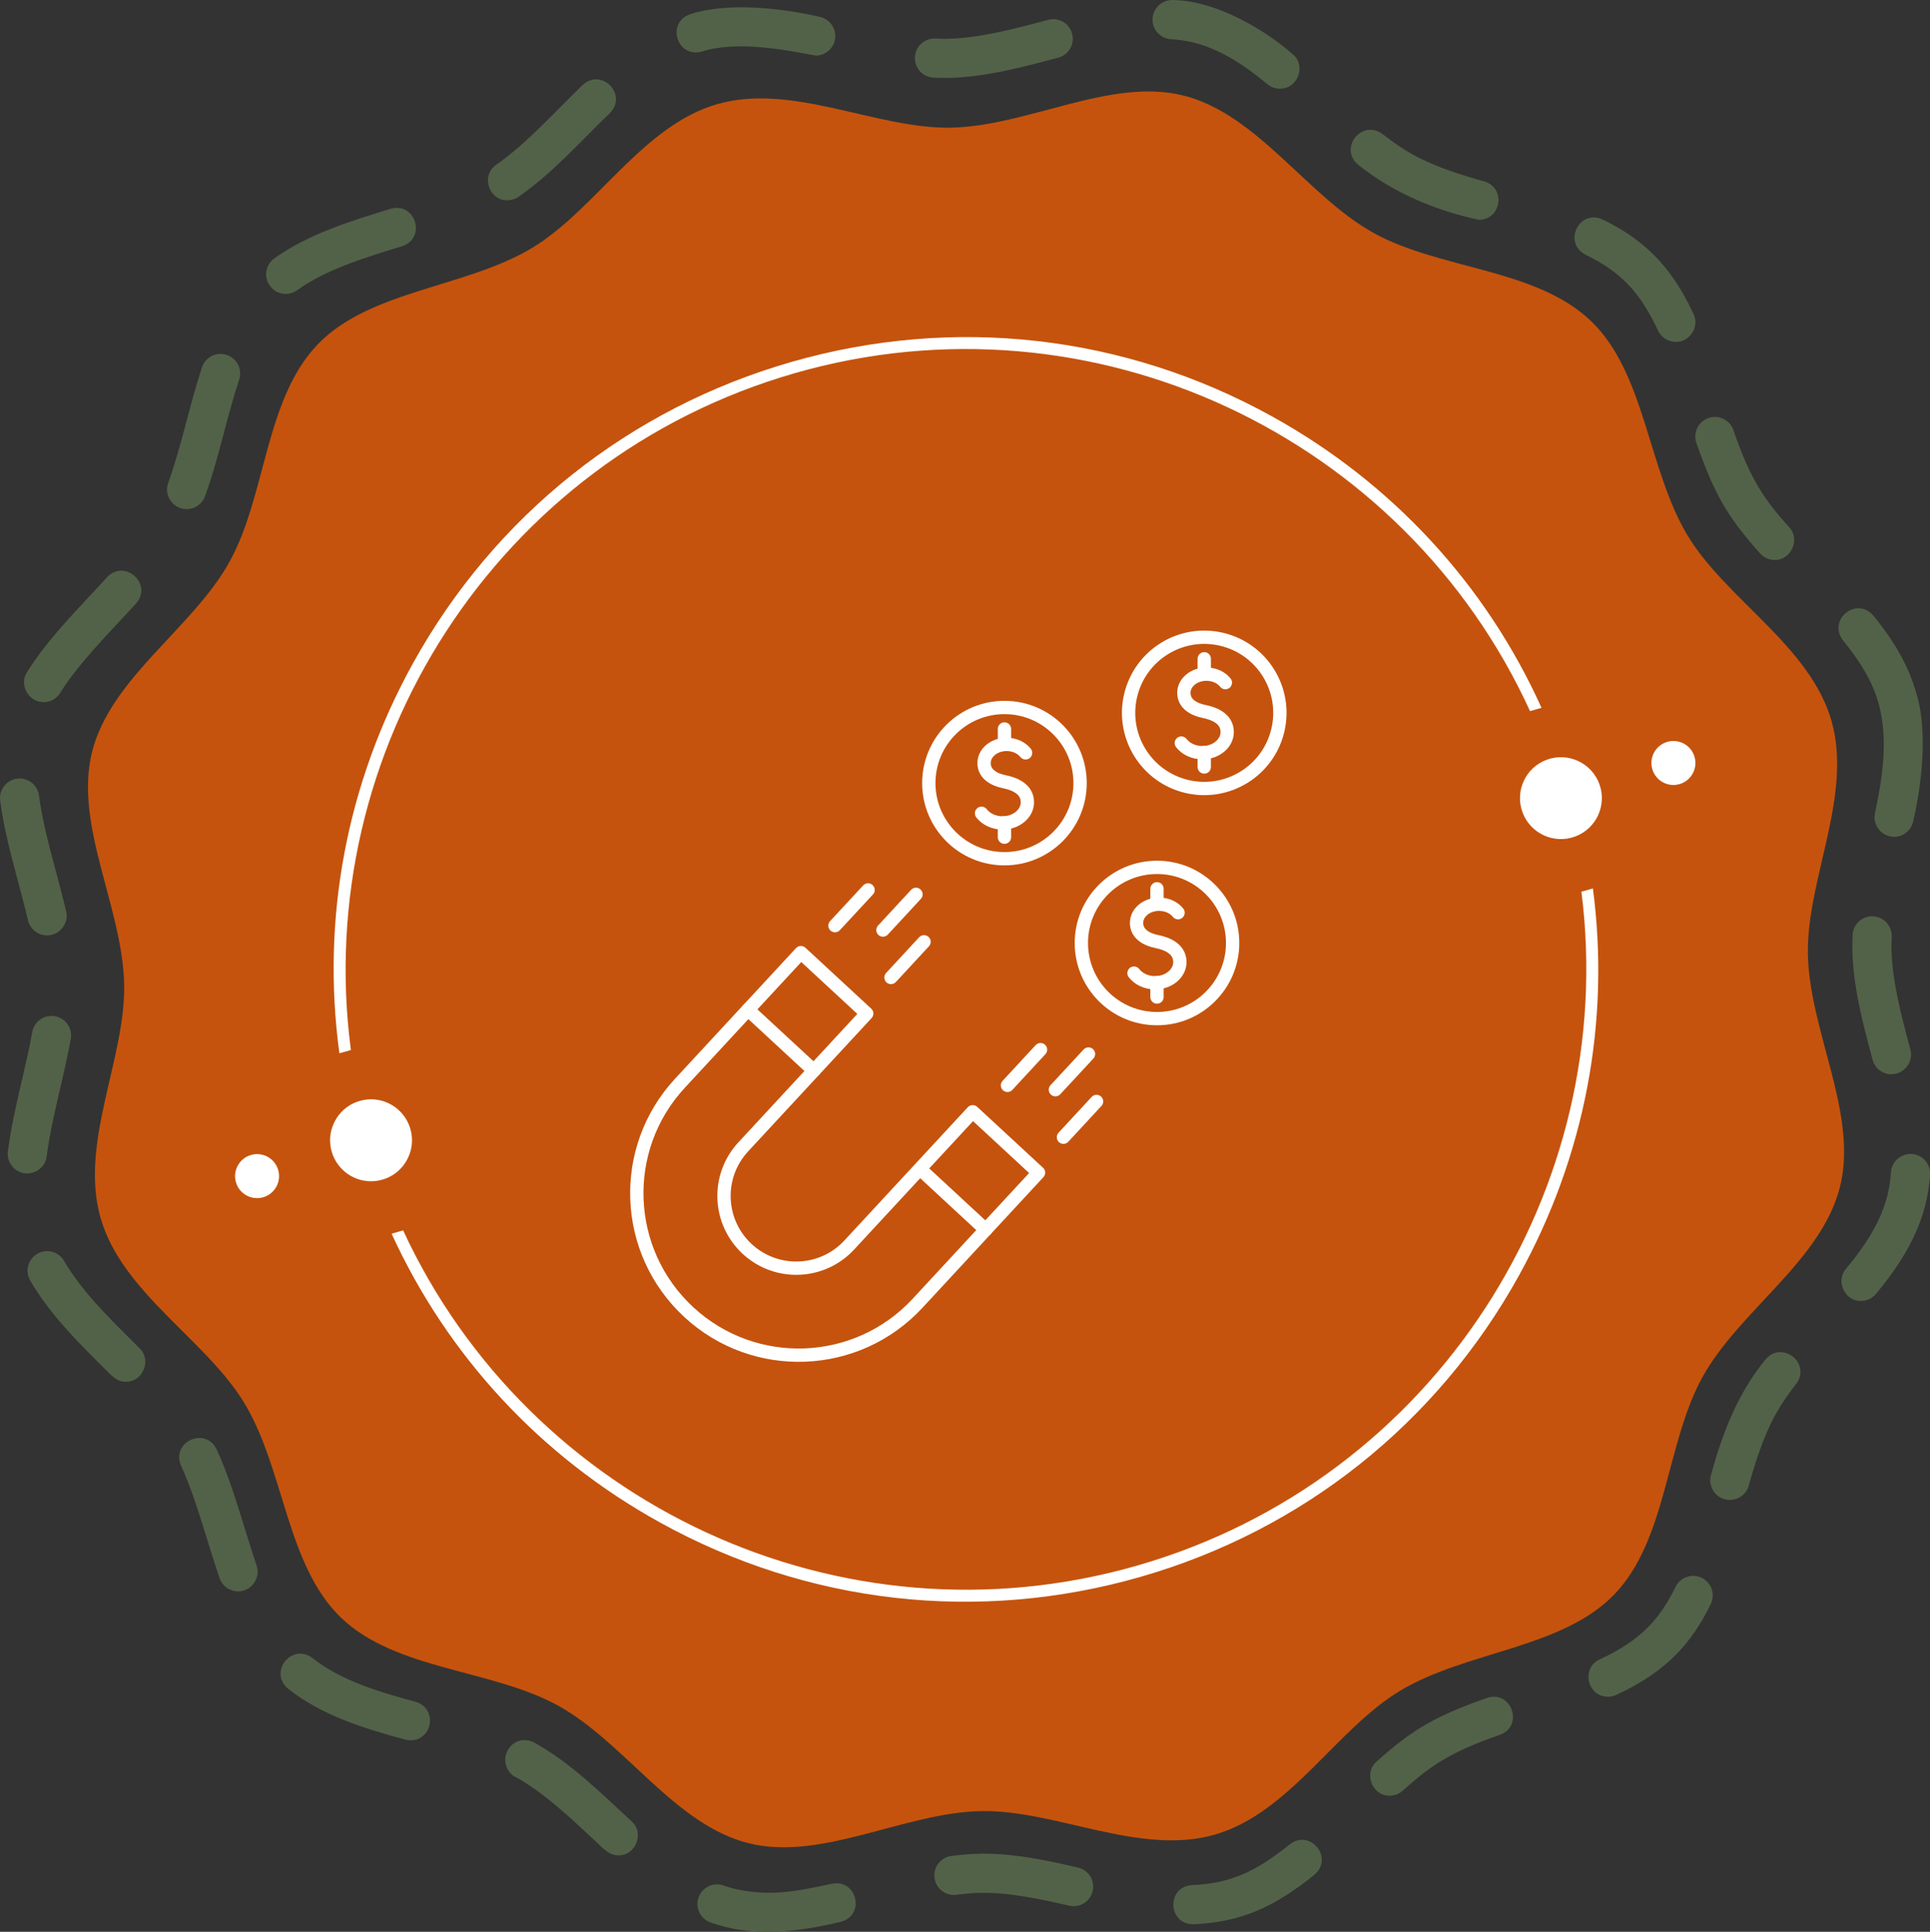
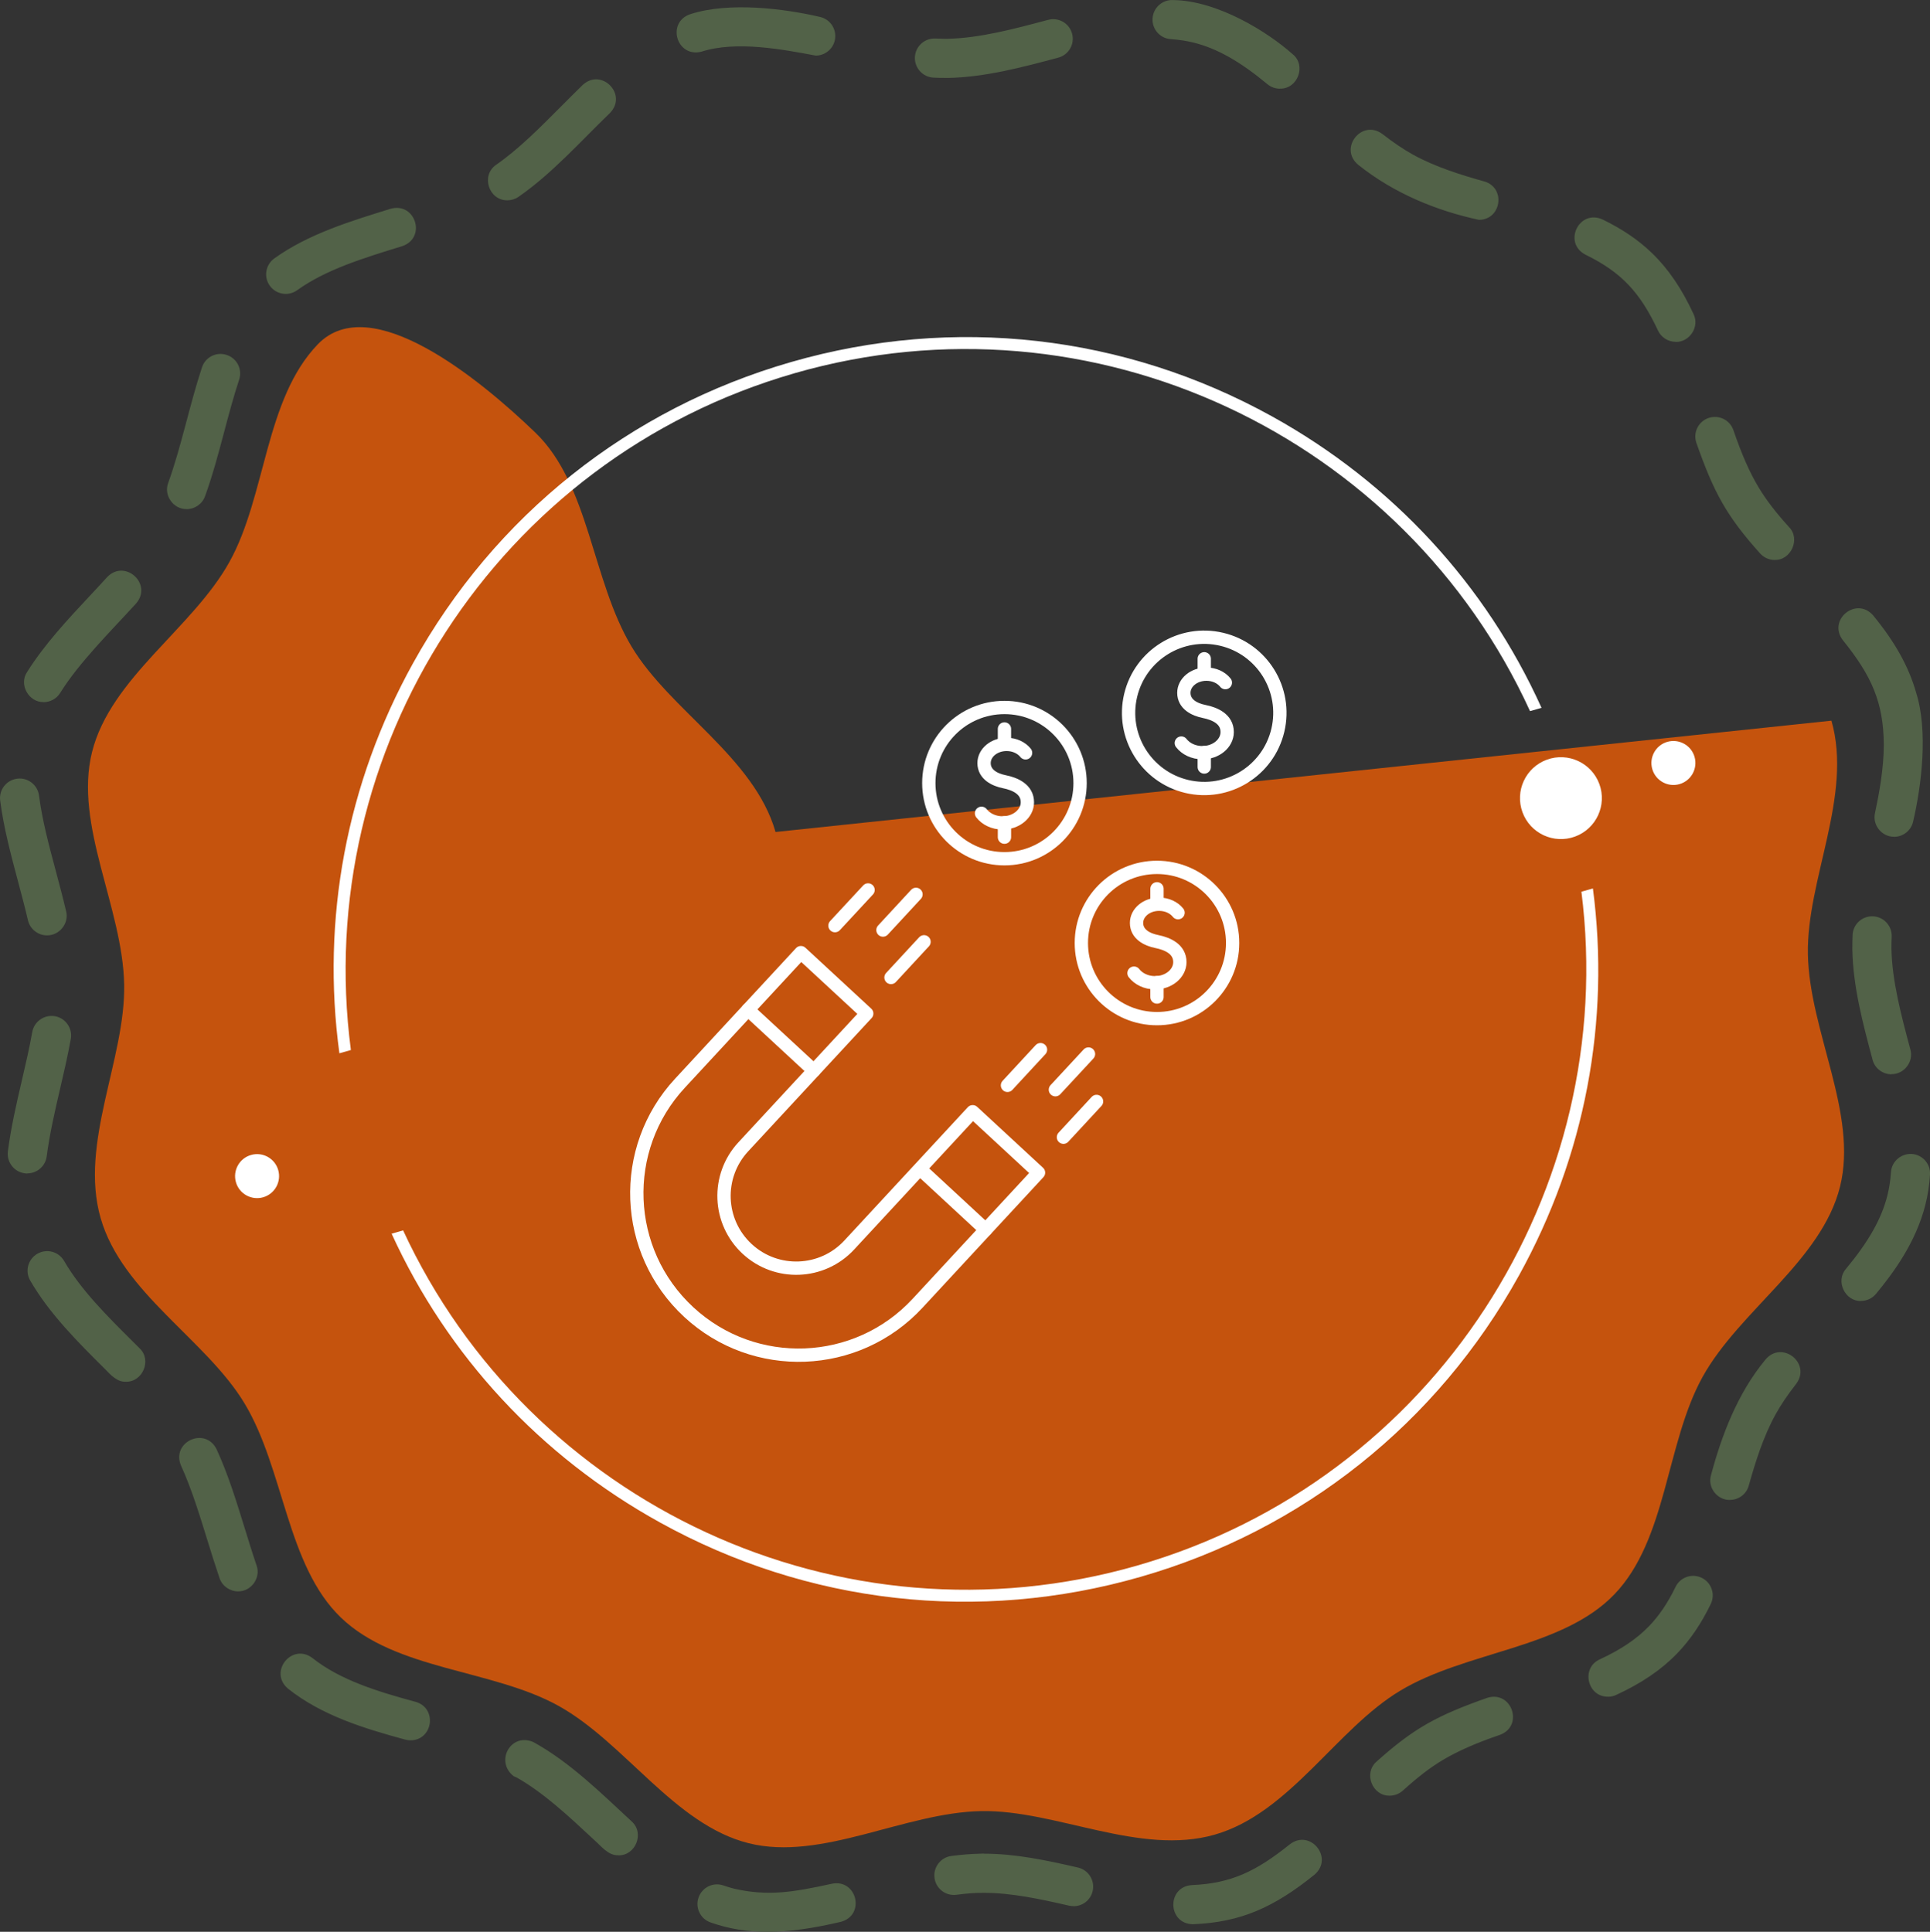
<svg xmlns="http://www.w3.org/2000/svg" id="Layer_1" version="1.1" viewBox="0 0 318.96 319.31">
  <rect x="0" y="0" width="318.96" height="319.31" fill="#333333" stroke="none" />
  <defs>
    <style>
      .st0 {
        fill: #fff;
      }

      .st1 {
        fill: #c5530d;
      }

      .st2 {
        fill: none;
        stroke: #fff;
        stroke-linecap: round;
        stroke-linejoin: round;
        stroke-width: 2.2px;
      }

      .st3 {
        fill: #526248;
      }
    </style>
  </defs>
  <g>
-     <path class="st1" d="M302.67,119.12c3.56,12.39-4.12,26.29-3.89,38.6.24,12.73,8.32,26.36,5.31,38.43-3.06,12.25-16.65,20.48-22.72,31.45s-5.84,26.86-14.59,35.95c-8.63,8.96-24.47,9.35-35.38,15.91-10.55,6.33-18.25,20.23-30.64,23.79s-26.29-4.12-38.6-3.89c-12.73.24-26.36,8.32-38.43,5.31-12.25-3.06-20.48-16.65-31.45-22.72s-26.86-5.84-35.95-14.59c-8.96-8.63-9.35-24.47-15.91-35.38-6.34-10.55-20.23-18.25-23.79-30.64-3.56-12.39,4.12-26.29,3.89-38.6-.24-12.73-8.32-26.36-5.31-38.43,3.06-12.25,16.65-20.48,22.72-31.45s5.84-26.86,14.59-35.95c8.63-8.96,24.47-9.35,35.38-15.91,10.55-6.34,18.25-20.23,30.64-23.79,12.39-3.56,26.29,4.12,38.6,3.89,12.73-.24,26.36-8.32,38.43-5.31,12.25,3.06,20.48,16.65,31.45,22.72s26.86,5.84,35.95,14.59c8.96,8.63,9.35,24.47,15.91,35.38,6.33,10.55,20.23,18.25,23.79,30.64h0Z" />
+     <path class="st1" d="M302.67,119.12c3.56,12.39-4.12,26.29-3.89,38.6.24,12.73,8.32,26.36,5.31,38.43-3.06,12.25-16.65,20.48-22.72,31.45s-5.84,26.86-14.59,35.95c-8.63,8.96-24.47,9.35-35.38,15.91-10.55,6.33-18.25,20.23-30.64,23.79s-26.29-4.12-38.6-3.89c-12.73.24-26.36,8.32-38.43,5.31-12.25-3.06-20.48-16.65-31.45-22.72s-26.86-5.84-35.95-14.59c-8.96-8.63-9.35-24.47-15.91-35.38-6.34-10.55-20.23-18.25-23.79-30.64-3.56-12.39,4.12-26.29,3.89-38.6-.24-12.73-8.32-26.36-5.31-38.43,3.06-12.25,16.65-20.48,22.72-31.45s5.84-26.86,14.59-35.95s26.86,5.84,35.95,14.59c8.96,8.63,9.35,24.47,15.91,35.38,6.33,10.55,20.23,18.25,23.79,30.64h0Z" />
    <path class="st0" d="M260.29,138.28c3.51-1.29,5.31-5.17,4.03-8.68-1.29-3.51-5.17-5.31-8.68-4.03-3.51,1.28-5.31,5.17-4.03,8.68s5.17,5.31,8.68,4.03Z" />
-     <path class="st0" d="M68.01,187.47c-.69-4.41-5.29-6.96-9.39-5.2-2.79,1.2-4.46,4.21-3.99,7.22.69,4.41,5.29,6.96,9.39,5.2,2.79-1.2,4.46-4.21,3.99-7.22Z" />
    <path class="st0" d="M131.31,61.69c49.35-14.18,100.82,10.5,121.55,55.85l1.9-.54c-9.2-20.36-24.63-37.15-44.53-48.17-24.41-13.51-52.63-16.71-79.44-9-26.82,7.71-49.03,25.4-62.54,49.81-11.01,19.9-15.17,42.32-12.16,64.46l1.9-.54c-6.51-49.44,23.99-97.68,73.34-111.87h-.02,0Z" />
    <path class="st0" d="M187.96,258.77c-49.18,14.14-100.48-10.33-121.34-55.4l-1.9.55c9.22,20.16,24.58,36.79,44.33,47.72,24.41,13.51,52.63,16.71,79.44,9,26.82-7.71,49.03-25.4,62.54-49.81,10.93-19.76,15.11-42,12.22-63.98l-1.9.54c6.25,49.27-24.22,97.24-73.4,111.38h0Z" />
    <path class="st0" d="M43.49,197.9c1.93-.56,3.04-2.57,2.49-4.5s-2.57-3.05-4.5-2.49c-1.93.55-3.04,2.57-2.49,4.5s2.57,3.04,4.5,2.49Z" />
    <path class="st0" d="M277.56,129.61c1.93-.56,3.04-2.57,2.49-4.5-.55-1.93-2.57-3.04-4.5-2.49-1.93.56-3.04,2.57-2.49,4.5.56,1.93,2.57,3.04,4.5,2.49Z" />
    <path class="st3" d="M126.87,319.31c-3.43,0-6.37-.47-9.45-1.55-1.68-.59-2.57-2.44-1.97-4.13s2.44-2.57,4.13-1.97c.61.21,1.23.4,1.84.55,5.53,1.22,9.53.59,16.04-.84,4.17-.86,5.62,5.21,1.48,6.3-4.86,1.13-8.57,1.64-12.07,1.64h0ZM197.11,318.06c-4.19-.1-4.3-6.23-.11-6.47,6.44-.28,10.57-2.25,16.15-6.73,3.36-2.62,7.33,2.21,4.1,5-6.68,5.39-12.16,7.87-20.04,8.2h-.11.01ZM177.41,315.07c-.24,0-.48-.03-.73-.08-4.86-1.12-9.6-2.12-14.02-2.12-1.5-.02-2.95.11-4.59.32-1.77.24-3.4-1.01-3.63-2.78-.23-1.77,1.01-3.4,2.78-3.63,1.69-.22,3.26-.35,4.79-.38.22,0,.46-.04.66,0,5.11,0,10.23,1.08,15.48,2.29,1.74.4,2.83,2.14,2.43,3.88-.34,1.51-1.69,2.52-3.17,2.51h0ZM102.19,306.66c-1.69.06-2.82-1.51-3.99-2.53-4.31-4.02-8.39-7.83-12.86-10.35l-.42-.17c-3.15-2.42-.56-7.19,3.11-5.71l.19.09s.09.05.14.08c5.91,3.29,11.01,8.34,16.03,12.99,2.17,1.92.66,5.69-2.2,5.61h0ZM229.67,296.81c-2.87.07-4.38-3.71-2.18-5.63,6.23-5.59,10.09-7.64,18.29-10.54,4.06-1.28,6.1,4.63,2.1,6.12-4.01,1.37-7.03,2.71-9.5,4.19-2.04,1.22-4.11,2.82-6.54,5.02-.62.56-1.4.84-2.17.84h0ZM67.85,287.66c-.28,0-.56-.04-.85-.11-6.76-1.83-13.83-3.99-19.4-8.43-3.26-2.74.62-7.64,4.04-5.06,4.6,3.67,10.94,5.59,17.05,7.24,3.61,1.03,2.89,6.33-.84,6.36h0ZM265.73,280.45c-3.39.03-4.5-4.74-1.35-6.17,3.46-1.59,6.12-3.39,8.15-5.49,1.68-1.74,3.11-3.87,4.38-6.49.78-1.61,2.71-2.28,4.32-1.5,1.61.78,2.28,2.71,1.5,4.32-1.57,3.25-3.38,5.91-5.54,8.16-2.6,2.7-5.9,4.95-10.1,6.88-.44.2-.9.3-1.35.3h0ZM39.34,263.04c-1.34,0-2.6-.85-3.06-2.19-.72-2.12-1.4-4.3-2.05-6.41-1.28-4.14-2.6-8.43-4.31-12.18-1.67-3.92,3.99-6.53,5.88-2.7,1.9,4.14,3.28,8.63,4.62,12.97.64,2.06,1.29,4.2,1.98,6.22.75,2.05-.89,4.32-3.06,4.29h0ZM285.88,247.93c-2.1.03-3.72-2.09-3.11-4.11,1.74-6.49,4.34-13.46,8.98-19.07,2.7-3.29,7.64.55,5.1,3.98-1.41,1.81-2.54,3.47-3.43,5.09-2.01,3.64-3.36,7.97-4.41,11.74-.4,1.44-1.71,2.37-3.13,2.36h0ZM20.79,228.38c-1.4.09-2.52-1.13-3.42-2.07-4.52-4.49-9.19-9.14-12.38-14.65-.9-1.54-.37-3.52,1.18-4.42,1.54-.9,3.52-.37,4.42,1.18,2.76,4.77,7.12,9.11,11.34,13.31l1.14,1.13c2.05,1.95.52,5.6-2.29,5.53h.01ZM307.56,215.04c-2.64.08-4.26-3.29-2.49-5.3,3.79-4.57,5.9-8.33,6.86-12.18.3-1.19.49-2.47.58-3.8.11-1.78,1.66-3.11,3.43-3.02,1.78.11,3.14,1.65,3.02,3.43-.11,1.72-.36,3.38-.76,4.95-1.56,6.27-5.4,11.41-8.16,14.74-.64.77-1.56,1.17-2.49,1.17h.01ZM4.52,193.97c-.14,0-.28,0-.42-.03-1.77-.23-3.02-1.85-2.8-3.62.51-3.97,1.43-7.95,2.33-11.8.64-2.75,1.24-5.34,1.7-7.93.31-1.76,2-2.92,3.75-2.62,1.76.31,2.93,2,2.62,3.75-.49,2.75-1.14,5.55-1.77,8.25-.86,3.69-1.74,7.51-2.21,11.16-.21,1.63-1.6,2.82-3.2,2.82v.02h0ZM312.59,177.57c-1.43,0-2.74-.95-3.12-2.4-1.59-5.94-3.23-12.09-3.34-18.19,0-.8,0-1.63.04-2.44.08-1.78,1.59-3.16,3.38-3.08,1.78.08,3.16,1.6,3.08,3.38-.03.67-.05,1.34-.04,2,.1,5.32,1.64,11.08,3.13,16.64.57,2.02-1.04,4.1-3.13,4.07v.02h0ZM7.77,154.61c-1.47,0-2.8-1.01-3.15-2.5-.49-2.1-1.07-4.27-1.63-6.37-1.17-4.39-2.39-8.93-2.96-13.41-.23-1.77,1.02-3.39,2.8-3.62,1.77-.23,3.39,1.02,3.62,2.8.52,4.05,1.63,8.19,2.8,12.56.57,2.14,1.16,4.36,1.68,6.56.5,2-1.1,3.99-3.15,3.98h-.01ZM313.04,138.31c-2.03.03-3.62-1.92-3.17-3.91.68-3.2,1.46-7.38,1.46-11.38-.07-6.93-2.01-11.3-6.75-17.18-2.62-3.36,2.21-7.33,5-4.1,3.6,4.39,5.85,8.42,7.07,12.68,2.04,6.36.91,15.43-.47,21.34-.32,1.52-1.67,2.56-3.16,2.56h.02ZM7.21,116.05c-2.45.06-4.13-2.89-2.74-4.96,2.86-4.56,6.69-8.66,10.39-12.62.95-1.02,1.91-2.04,2.84-3.07,2.94-3.08,7.59,1.13,4.78,4.36-4.34,4.76-9.37,9.7-12.54,14.78-.61.98-1.67,1.52-2.74,1.52h.01,0ZM293.3,92.56c-.88,0-1.76-.36-2.4-1.06-5.59-6.23-7.66-10.09-10.55-18.3-.58-1.69.32-3.53,2.01-4.11s3.53.32,4.11,2.01c1.37,4.01,2.7,7.03,4.19,9.5,1.23,2.04,2.82,4.12,5.02,6.54,1.91,1.96.3,5.5-2.39,5.41h.01ZM30.84,84.15c-2.19.04-3.83-2.28-3.04-4.33,2.17-6.01,3.52-12.87,5.58-19.1.56-1.7,2.39-2.62,4.09-2.05,1.7.56,2.62,2.39,2.05,4.09-.91,2.75-1.7,5.71-2.46,8.58-.94,3.55-1.92,7.22-3.17,10.68-.48,1.32-1.73,2.14-3.05,2.14h0ZM276.94,56.5c-1.22,0-2.4-.7-2.94-1.88-2.93-6.25-6-9.6-11.97-12.52-3.79-1.95-1.07-7.59,2.82-5.82,3.24,1.57,5.91,3.38,8.15,5.54,2.7,2.6,4.95,5.9,6.89,10.11,1.02,2.07-.65,4.63-2.94,4.59v-.02h-.01ZM47.22,48.58c-1.01,0-2-.47-2.63-1.35-1.04-1.45-.71-3.47.74-4.51,5.57-4.01,12.51-6.14,19.22-8.21,4.1-1.16,5.98,4.79,1.94,6.17-6.53,2.01-12.67,3.9-17.38,7.29-.57.41-1.23.61-1.89.61ZM244.43,36.34c-6.89-1.47-14.05-4.36-19.95-9.09-3.3-2.7.55-7.64,3.98-5.1,1.81,1.41,3.47,2.53,5.09,3.43,3.64,2.01,7.98,3.36,11.75,4.41,3.6,1.05,2.83,6.32-.87,6.35ZM83.87,33.11c-3.09.05-4.46-4.12-1.85-5.89,3.67-2.55,7.06-5.96,10.65-9.57,1.2-1.21,2.41-2.42,3.63-3.61,3.13-2.88,7.48,1.59,4.5,4.64-4.87,4.71-9.58,10.02-15.1,13.85-.56.39-1.21.58-1.84.58,0,0,.01,0,0,0ZM211.53,14.66c-.73,0-1.46-.24-2.06-.74-4.58-3.79-8.33-5.91-12.18-6.87-1.19-.3-2.47-.49-3.79-.58-1.78-.11-3.14-1.65-3.02-3.44.12-1.78,1.65-3.13,3.44-3.02,7.33.11,15.6,5.28,19.68,8.92,2.35,1.86.87,5.8-2.07,5.72h0ZM156.03,12.87c-.58,0-1.17,0-1.75-.04-1.78-.08-3.16-1.6-3.08-3.38s1.59-3.16,3.38-3.08c.49.02.98.03,1.47.04h.53c5.31-.1,11.07-1.64,16.64-3.13,1.73-.46,3.5.56,3.96,2.29s-.56,3.5-2.29,3.96c-5.95,1.59-12.1,3.23-18.2,3.35h-.68.02,0ZM134.81,9.19c-5.44-1.02-13.12-2.5-18.88-.65-4.14,1.05-5.86-4.92-1.78-6.22,6.36-2.04,15.42-.91,21.33.47,1.75.37,2.86,2.09,2.49,3.84-.32,1.52-1.67,2.56-3.16,2.56h0Z" />
  </g>
  <g>
    <g>
      <path class="st2" d="M143.23,167.54l-20.4,22.03c-4.48,4.84-4.19,12.39.65,16.87,4.84,4.48,12.39,4.19,16.87-.65l20.4-22.03,10.88,10.07-19.99,21.59c-10.04,10.84-26.97,11.5-37.82,1.45-10.84-10.04-11.5-26.97-1.45-37.82l19.99-21.59,10.88,10.07Z" />
      <line class="st2" x1="123.62" y1="166.9" x2="134.5" y2="176.97" />
      <line class="st2" x1="162.89" y1="203.26" x2="152.23" y2="193.39" />
      <g>
        <line class="st2" x1="137.99" y1="153" x2="143.46" y2="147.1" />
        <line class="st2" x1="145.92" y1="153.73" x2="151.38" y2="147.83" />
        <line class="st2" x1="147.25" y1="161.57" x2="152.71" y2="155.67" />
      </g>
      <g>
        <line class="st2" x1="166.5" y1="179.4" x2="171.96" y2="173.5" />
        <line class="st2" x1="174.42" y1="180.12" x2="179.89" y2="174.22" />
        <line class="st2" x1="175.75" y1="187.97" x2="181.22" y2="182.06" />
      </g>
    </g>
    <g>
      <g>
        <path class="st2" d="M187.41,160.85c.73.95,2.01,1.59,3.47,1.59,2.27,0,4.11-1.53,4.11-3.41,0-2.15-2.02-3.04-3.81-3.4-1.6-.32-3.35-1.2-3.35-3.08,0-1.71,1.67-3.09,3.73-3.09,1.31,0,2.46.56,3.13,1.4" />
        <line class="st2" x1="191.21" y1="164.8" x2="191.21" y2="162.42" />
        <line class="st2" x1="191.21" y1="146.91" x2="191.21" y2="149.43" />
      </g>
      <circle class="st2" cx="191.21" cy="155.87" r="12.5" />
    </g>
    <g>
      <g>
        <path class="st2" d="M162.21,134.43c.73.95,2.01,1.59,3.47,1.59,2.27,0,4.11-1.53,4.11-3.41,0-2.15-2.02-3.04-3.81-3.4-1.6-.32-3.35-1.2-3.35-3.08,0-1.71,1.67-3.09,3.73-3.09,1.31,0,2.46.56,3.13,1.4" />
        <line class="st2" x1="166" y1="138.38" x2="166" y2="136" />
        <line class="st2" x1="166" y1="120.49" x2="166" y2="123.01" />
      </g>
      <circle class="st2" cx="166" cy="129.44" r="12.5" />
    </g>
    <g>
      <g>
        <path class="st2" d="M195.23,122.82c.73.95,2.01,1.59,3.47,1.59,2.27,0,4.11-1.53,4.11-3.41,0-2.15-2.02-3.04-3.81-3.4-1.6-.32-3.35-1.2-3.35-3.08,0-1.71,1.67-3.09,3.73-3.09,1.31,0,2.46.56,3.13,1.4" />
        <line class="st2" x1="199.02" y1="126.78" x2="199.02" y2="124.4" />
        <line class="st2" x1="199.02" y1="108.89" x2="199.02" y2="111.4" />
      </g>
      <circle class="st2" cx="199.03" cy="117.84" r="12.5" transform="translate(38.61 284.47) rotate(-76.72)" />
    </g>
  </g>
</svg>